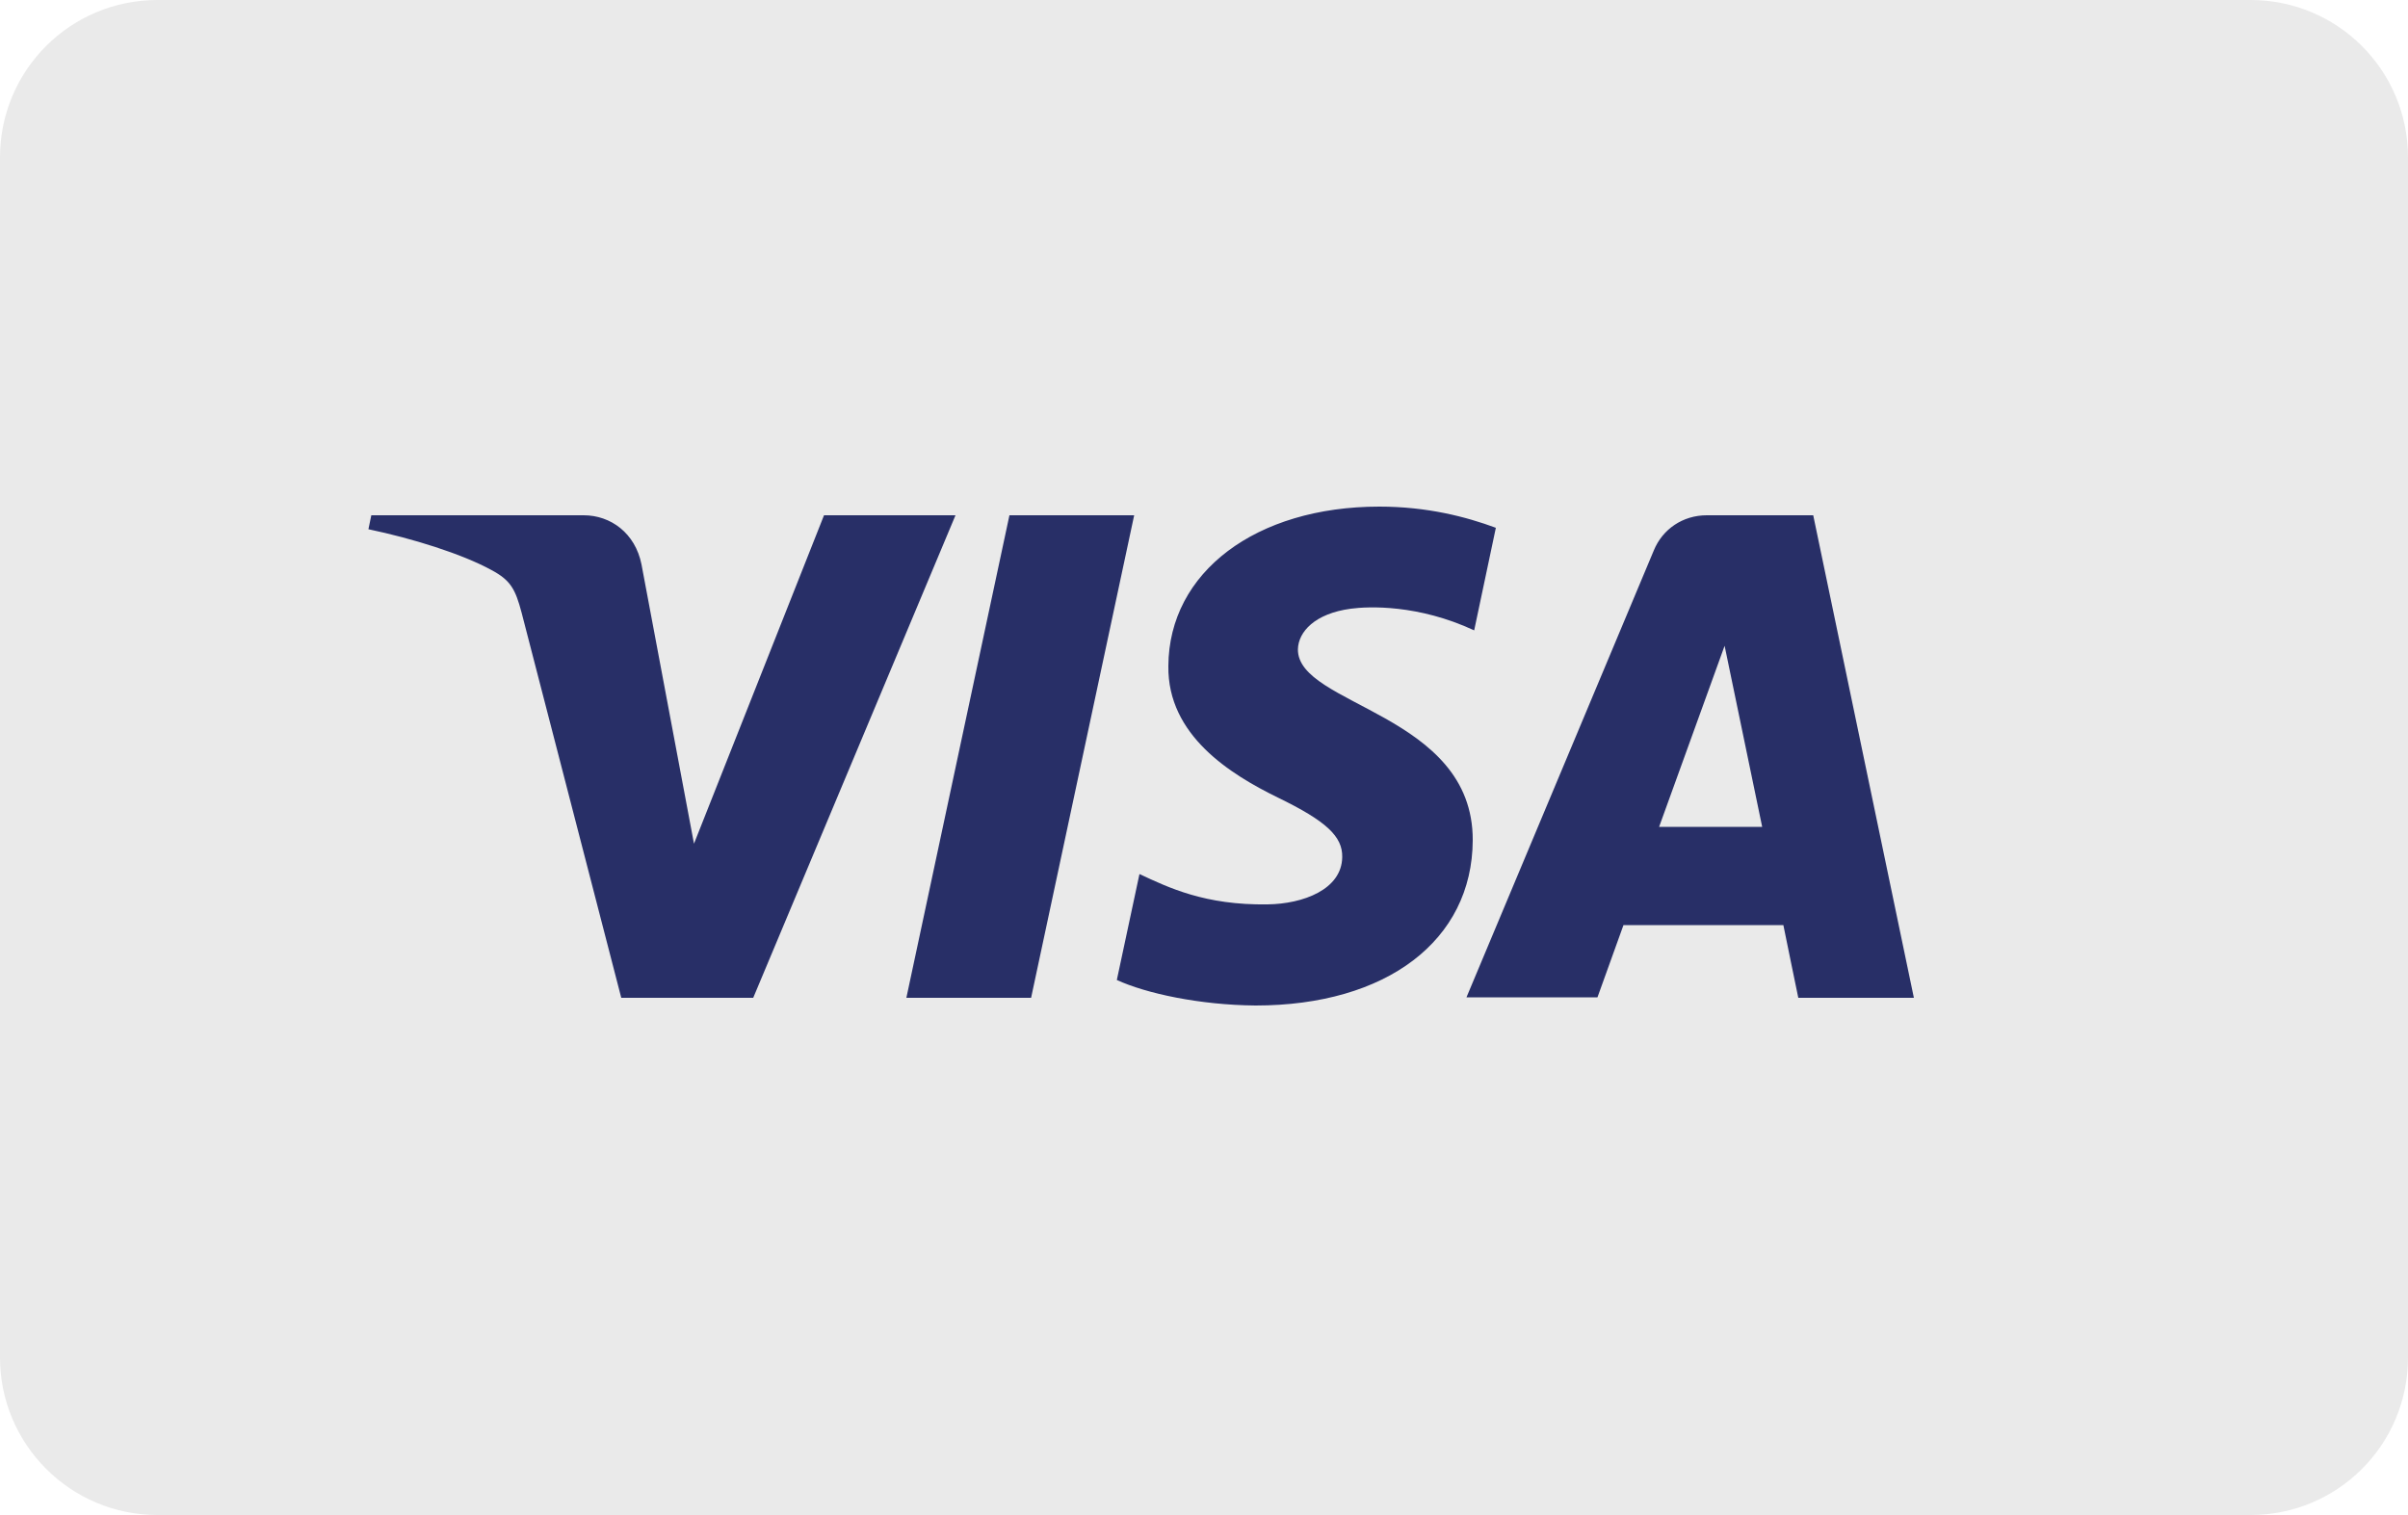
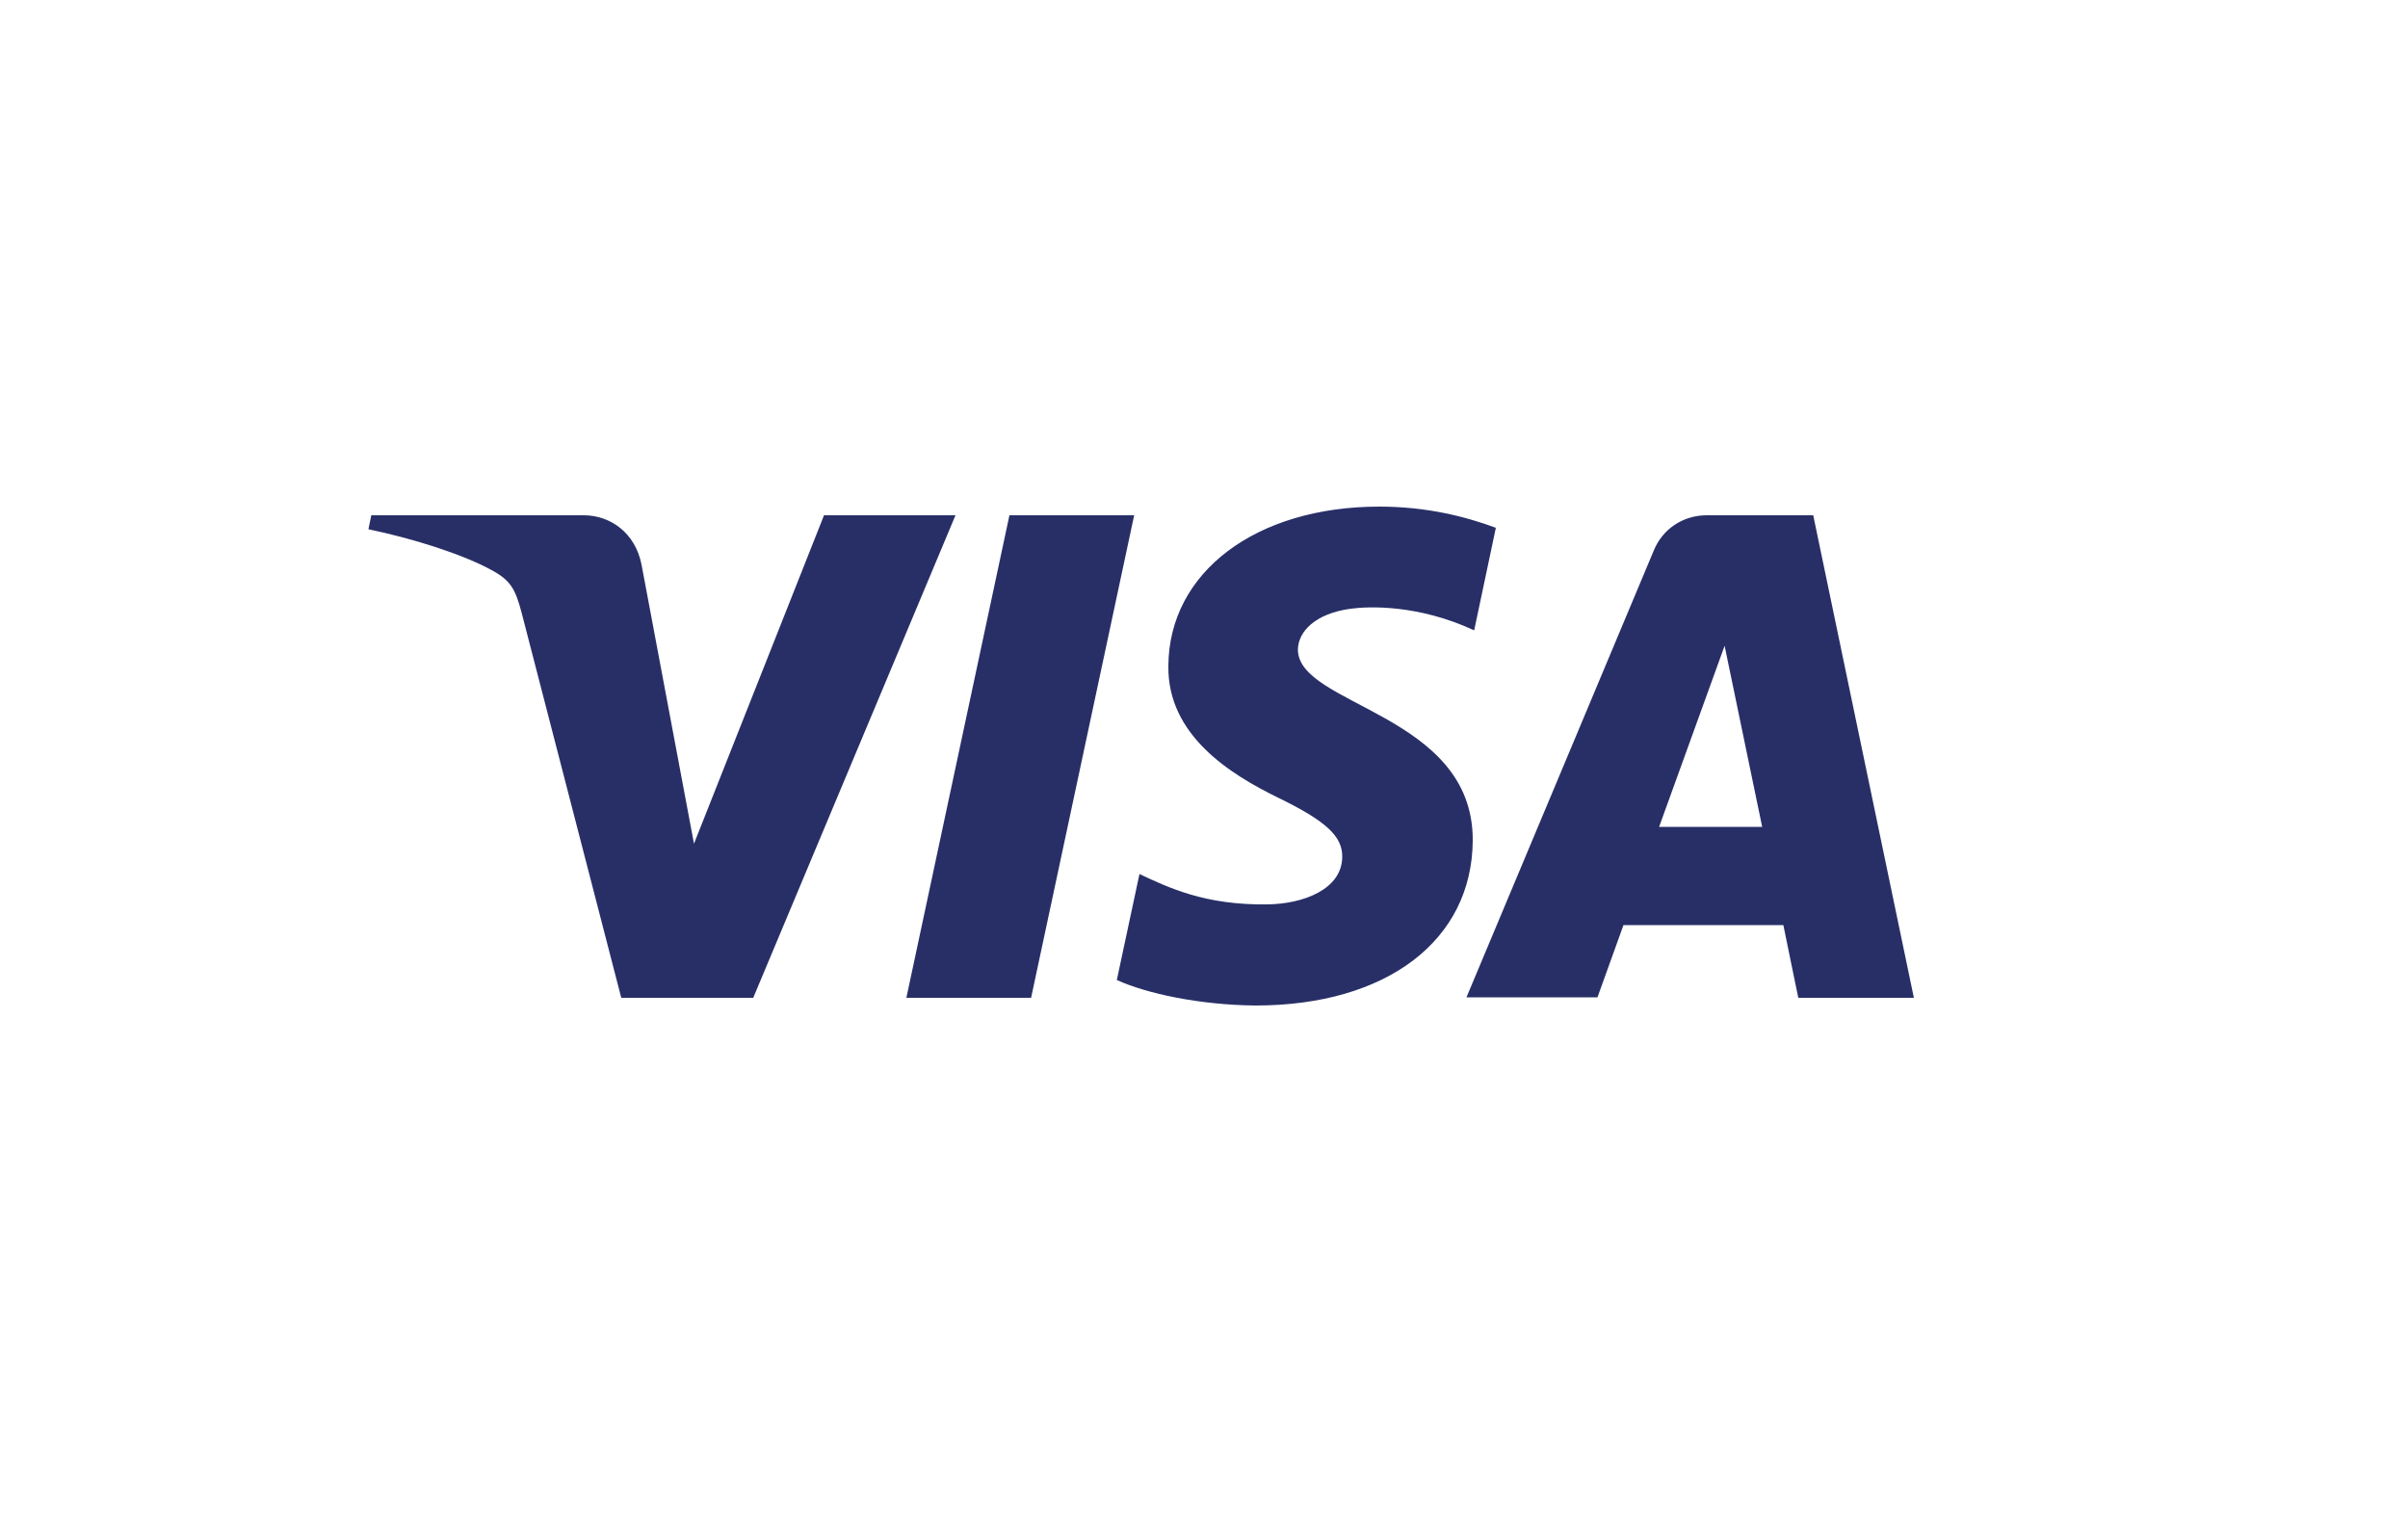
<svg xmlns="http://www.w3.org/2000/svg" id="Livello_2" viewBox="0 0 500 314.6">
  <g id="Livello_1-2">
    <g>
-       <path d="M0,281.9V32.7C0,14.6,14.6,0,32.7,0H467.3c18.1,0,32.7,14.6,32.7,32.7v249.2c0,18.1-14.6,32.7-32.7,32.7H32.7c-18.1,0-32.7-14.7-32.7-32.7Z" style="fill:#eaeaea;" />
      <g id="visa">
-         <path id="path4163" d="M235.5,107l-21.4,100.2h-25.9l21.4-100.2h25.9Zm109,64.7l13.6-37.6,7.8,37.6c.1,0-21.4,0-21.4,0Zm28.9,35.5h24l-20.9-100.2h-22.1c-5,0-9.2,2.9-11,7.3l-38.9,92.8h27.2l5.4-15h33.2c0,.1,3.1,15.1,3.1,15.1Zm-67.6-32.7c.1-26.4-36.5-27.9-36.3-39.7,.1-3.6,3.5-7.4,11-8.4,3.7-.5,14-.9,25.6,4.5l4.5-21.3c-6.2-2.3-14.3-4.4-24.2-4.4-25.6,0-43.7,13.6-43.8,33.1-.2,14.4,12.9,22.5,22.7,27.3,10.1,4.9,13.5,8.1,13.4,12.4-.1,6.7-8.1,9.7-15.5,9.8-13,.2-20.6-3.5-26.6-6.3l-4.7,22c6.1,2.8,17.2,5.2,28.8,5.3,27.2,0,45-13.5,45.1-34.3m-107.4-67.5l-42,100.2h-27.4l-20.7-80c-1.3-4.9-2.3-6.7-6.2-8.8-6.2-3.4-16.5-6.6-25.6-8.5l.6-2.9h44.1c5.6,0,10.7,3.7,12,10.2l10.9,58,27-68.2h27.3Z" style="fill:#282f67;" />
+         <path id="path4163" d="M235.5,107l-21.4,100.2h-25.9l21.4-100.2h25.9Zm109,64.7l13.6-37.6,7.8,37.6Zm28.9,35.5h24l-20.9-100.2h-22.1c-5,0-9.2,2.9-11,7.3l-38.9,92.8h27.2l5.4-15h33.2c0,.1,3.1,15.1,3.1,15.1Zm-67.6-32.7c.1-26.4-36.5-27.9-36.3-39.7,.1-3.6,3.5-7.4,11-8.4,3.7-.5,14-.9,25.6,4.5l4.5-21.3c-6.2-2.3-14.3-4.4-24.2-4.4-25.6,0-43.7,13.6-43.8,33.1-.2,14.4,12.9,22.5,22.7,27.3,10.1,4.9,13.5,8.1,13.4,12.4-.1,6.7-8.1,9.7-15.5,9.8-13,.2-20.6-3.5-26.6-6.3l-4.7,22c6.1,2.8,17.2,5.2,28.8,5.3,27.2,0,45-13.5,45.1-34.3m-107.4-67.5l-42,100.2h-27.4l-20.7-80c-1.3-4.9-2.3-6.7-6.2-8.8-6.2-3.4-16.5-6.6-25.6-8.5l.6-2.9h44.1c5.6,0,10.7,3.7,12,10.2l10.9,58,27-68.2h27.3Z" style="fill:#282f67;" />
      </g>
    </g>
  </g>
</svg>